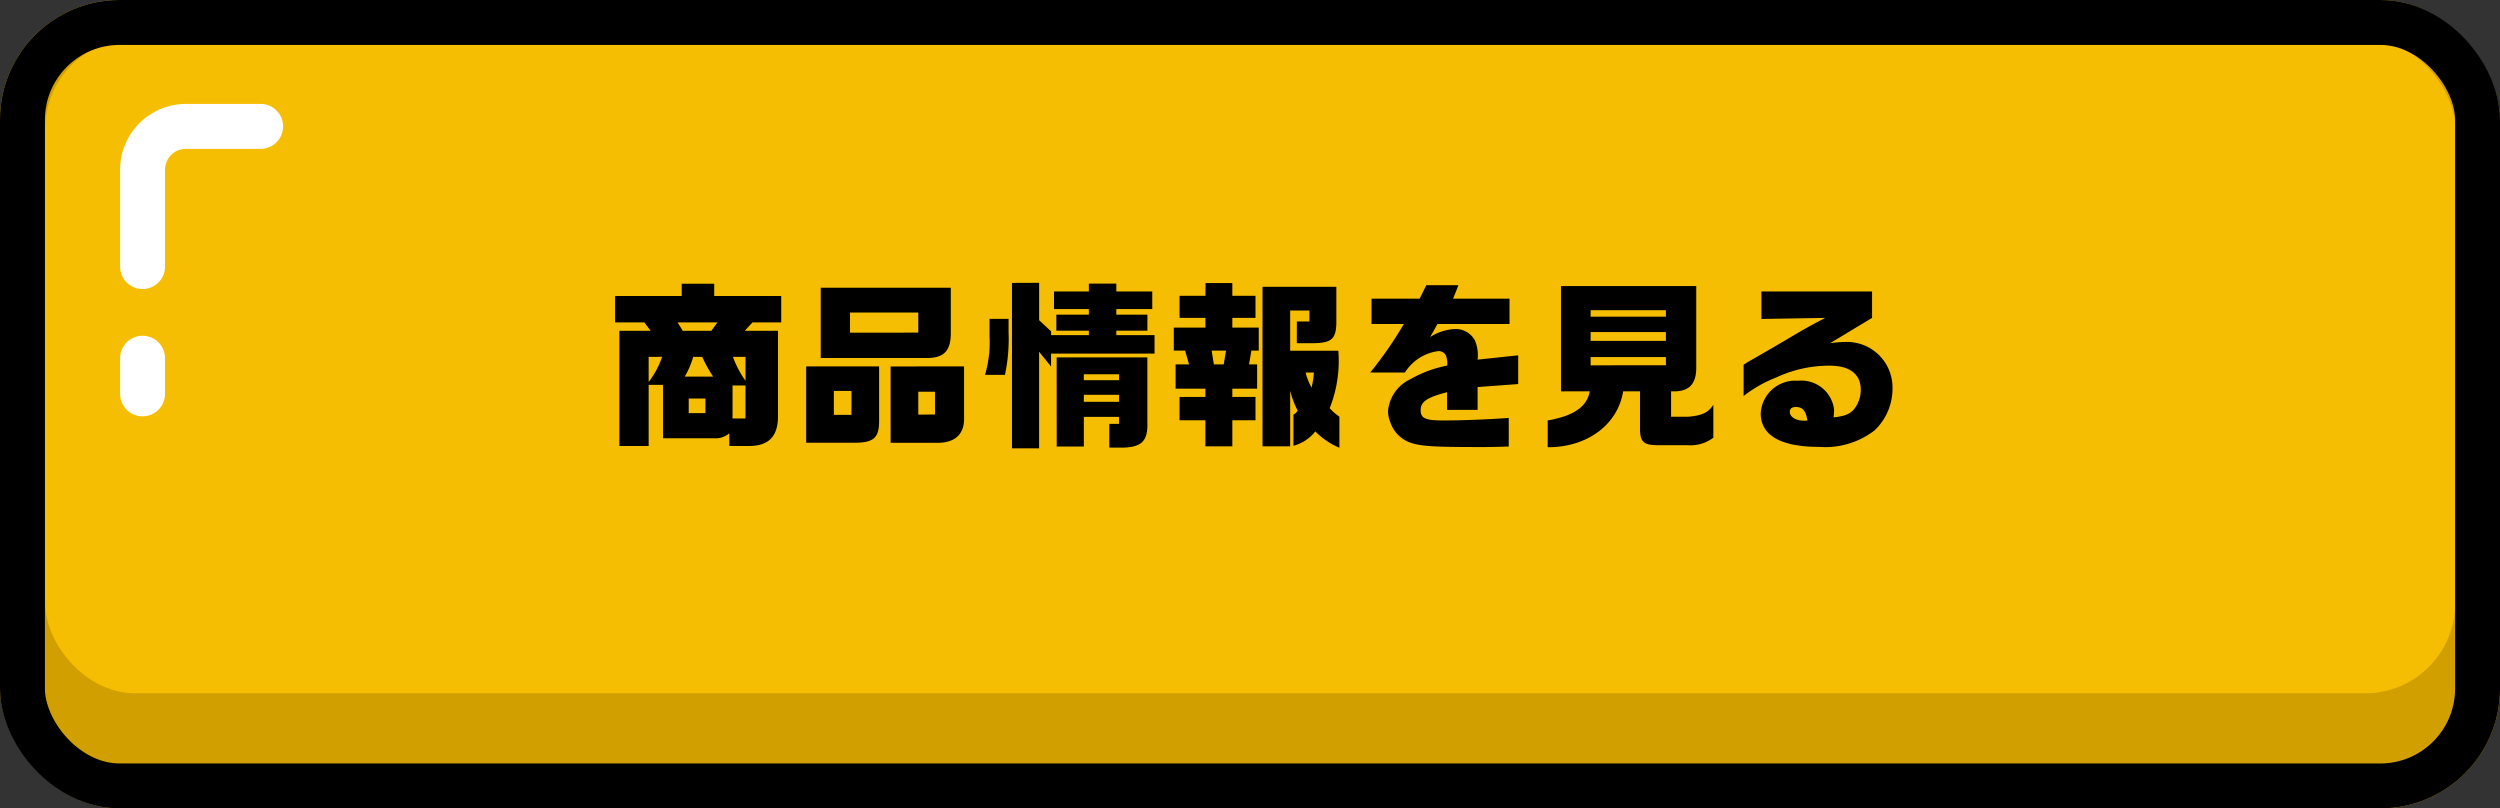
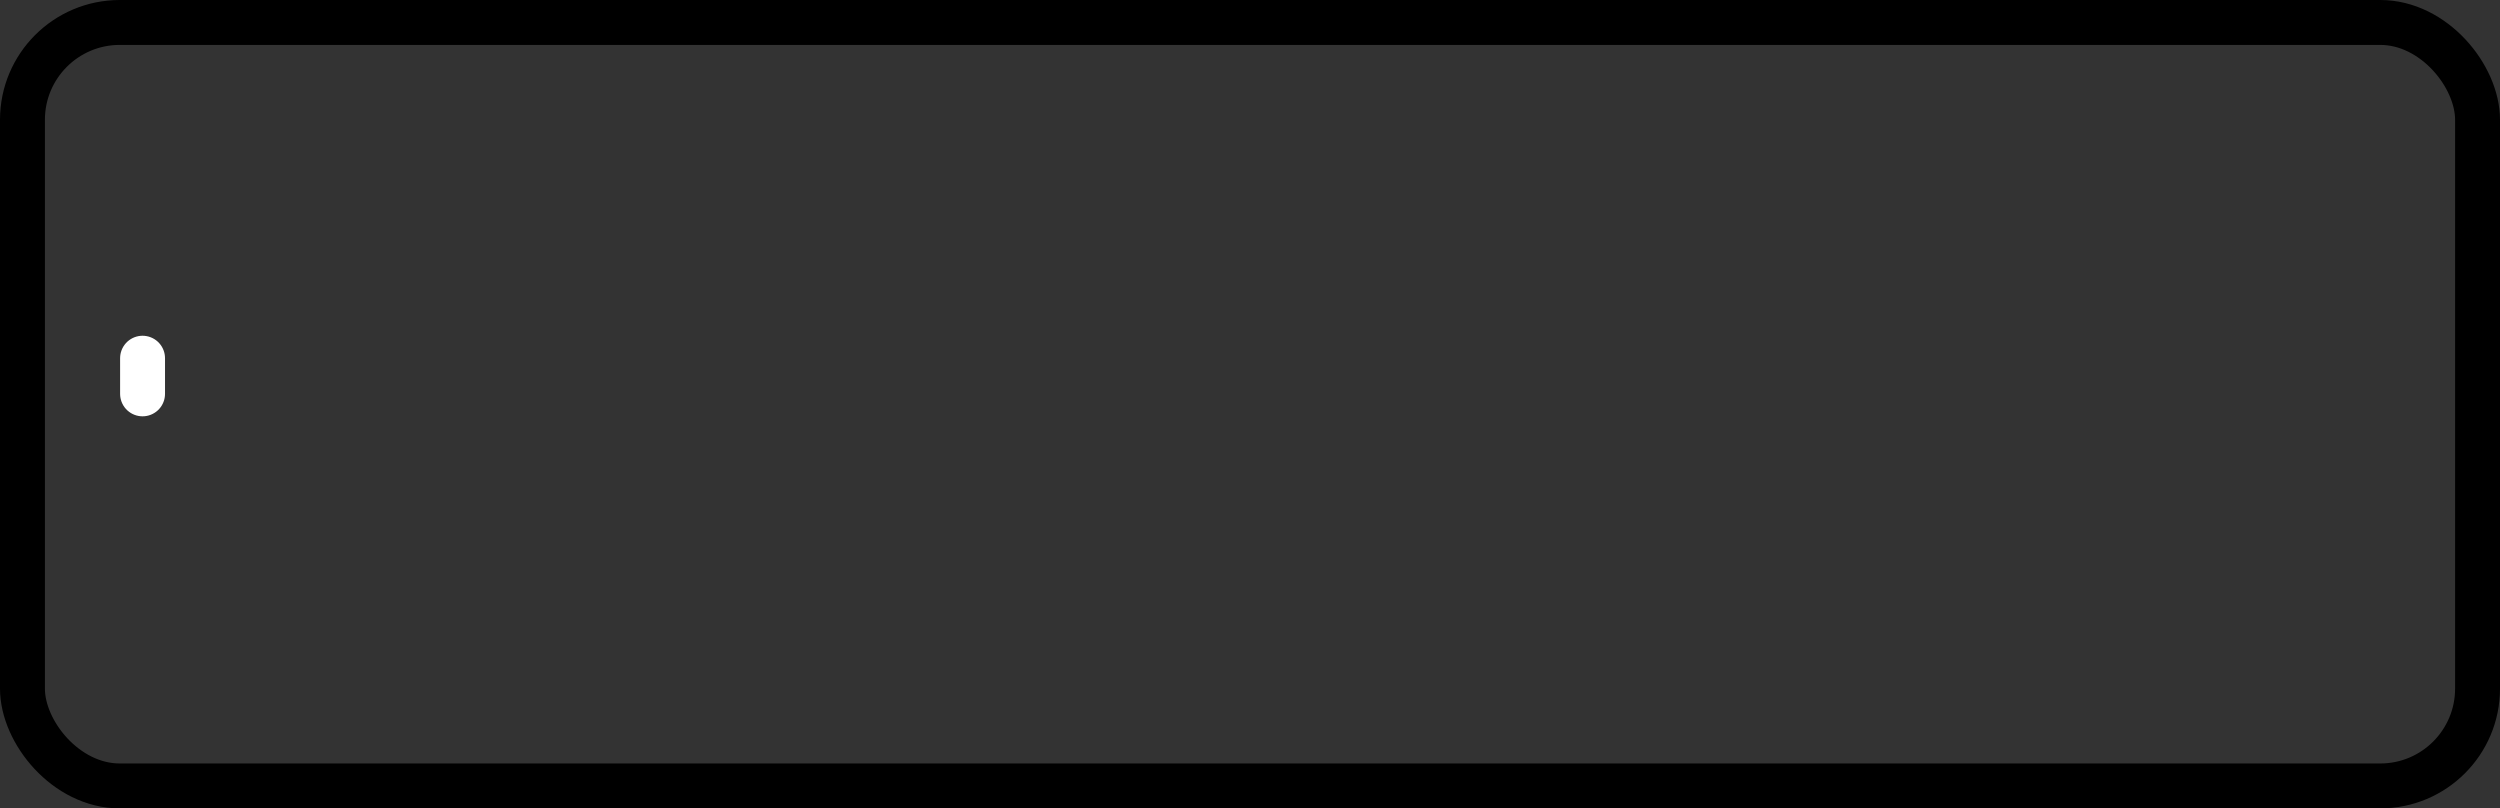
<svg xmlns="http://www.w3.org/2000/svg" width="167" height="54" viewBox="0 0 167 54">
  <rect x="0" y="0" width="167" height="54" fill="#333333" stroke="none" />
  <g data-name="グループ 37197">
    <g data-name="グループ 18873">
-       <rect width="167" height="54" fill="#d1a000" data-name="長方形 24971" rx="8" />
-       <rect width="160.979" height="43.726" fill="#f6be02" data-name="長方形 4270" rx="6" transform="translate(3.023 2.584)" />
      <g fill="none" stroke="#000" stroke-width="3" data-name="長方形 24972">
        <rect width="167" height="54" stroke="none" rx="8" />
        <rect width="164" height="51" x="1.5" y="1.5" rx="6.5" />
      </g>
    </g>
    <path fill="none" stroke="#fff" stroke-linecap="round" stroke-width="3" d="M9.523 26.31v-2.382" data-name="線 7" />
-     <path fill="none" stroke="#fff" stroke-linecap="round" stroke-miterlimit="10" stroke-width="3" d="M9.523 17.806V11.4a2.9 2.9 0 0 1 2.957-2.957h4.928" data-name="パス 23477" />
    <g data-name="グループ 18874">
-       <path d="M41.086 21.535h1.956l.42.564h-2.088v7.692h1.956v-4.08h.96v3.564h3.42a1.356 1.356 0 0 0 1.008-.336v.852h1.368c1.3-.012 1.908-.684 1.884-2.064v-5.628h-2.22l.516-.564h1.92v-1.764H47.71v-.816h-2.172v.816h-4.452Zm3.144 2.3a5.746 5.746 0 0 1-.9 1.68v-1.676Zm1.032-2.3h2.664l-.408.564H45.61Zm.48 3.624a5.756 5.756 0 0 0 .564-1.32h.6a9.324 9.324 0 0 0 .732 1.32Zm.264 2.436v-.972h1.116v.976Zm2.928.36v-2.208h.864v2.208Zm.866-4.116v1.6a6.688 6.688 0 0 1-.84-1.6Zm4.053.636v5.1h3.216c1.308 0 1.668-.324 1.656-1.524v-3.576Zm1.848 3.24v-1.6h1.176v1.6Zm-.876-3.8h7.164c1.116-.024 1.548-.528 1.524-1.764v-2.932h-8.688Zm1.956-1.692v-1.348h4.56v1.344Zm2.712 2.256v5.1h3.156c1.164 0 1.788-.6 1.752-1.692v-3.412Zm1.848 3.216v-1.528h1.116v1.524Zm4.759-6.396v1.16a7.671 7.671 0 0 1-.3 2.58h1.332a11.6 11.6 0 0 0 .24-2.856v-.884Zm1.5-2.4v11.048h1.812v-6.448l.8.984v-.864h6.912v-1.232h-2.553v-.3h2.076v-1.068h-2.076v-.372h2.4v-1.176h-2.4v-.528h-1.836v.528h-2.328v1.176h2.328v.372h-2.172v1.068h2.172v.3h-2.52v-.252l-.8-.744v-2.5Zm2.987 10.928H72.4v-1.98h2.352v.468H74.1v1.584h.984c1.2-.048 1.6-.468 1.56-1.668v-4.356h-6.06Zm1.813-4.428v-.4h2.352v.4Zm0 1.44v-.468h2.352v.468Zm6.009-4.956v1.536h.756l.264.924h-.9v1.62h1.991v.552h-1.728v1.56h1.728v1.74h1.8v-1.74h1.548v-1.56H82.32v-.552h1.656v-1.62h-.54l.156-.924h.492v-1.536H82.32v-.648h1.548v-1.476H82.32v-.852h-1.788l-.012.852h-1.728v1.476h1.728v.648Zm2.676 2.46-.145-.924h.96l-.156.924Zm3.251-5.184v10.656h1.848v-3.716a6.11 6.11 0 0 0 .5 1.332.707.707 0 0 1-.284.268v2.08a2.788 2.788 0 0 0 1.464-.96 4.937 4.937 0 0 0 1.608 1.092v-2.076a3.771 3.771 0 0 1-.648-.564 8.552 8.552 0 0 0 .576-3.84h-3.216v-2.688h1.284v.732h-.84v1.452h1.056c1.236-.012 1.548-.264 1.584-1.3v-2.468Zm3.432 5.724a5.571 5.571 0 0 1-.156 1.008 4.2 4.2 0 0 1-.4-1.008Zm6.009-3.24a25.978 25.978 0 0 1-2.244 3.24h2.316a3.107 3.107 0 0 1 2.232-1.428.545.545 0 0 1 .492.264 1.445 1.445 0 0 1 .1.7 8.038 8.038 0 0 0-2.46.912 2.6 2.6 0 0 0-1.492 2.108 2.011 2.011 0 0 0 .156.78 2.173 2.173 0 0 0 1.356 1.356c.7.24 1.56.288 4.8.288.576 0 .9-.012 1.752-.036v-1.908c-1.548.108-3.156.168-4.368.168s-1.517-.144-1.517-.688c0-.564.42-.852 1.764-1.2v1.18h2.04v-1.524l2.712-.2v-1.92l-2.712.288a2.581 2.581 0 0 0-.168-1.26 1.457 1.457 0 0 0-1.336-.784 3.28 3.28 0 0 0-1.668.54l.492-.876h4.812v-1.692h-3.771l.36-.9h-2.148l-.444.9h-3.216v1.692Zm12.417 4.5c-.18 1.02-1.056 1.632-2.808 1.944v1.788c2.628.012 4.68-1.5 5.04-3.732h1.128v2.456c-.012.936.24 1.152 1.272 1.14h1.874a2.566 2.566 0 0 0 1.752-.5v-2.2c-.336.516-.744.72-1.692.8h-1.131v-1.7h.348c.912-.048 1.344-.564 1.332-1.608v-5.42h-9.036v7.032Zm.06-1.74v-.552h5.028v.548Zm0-1.632v-.588h5.028v.588Zm0-1.62v-.432h5.028v.432Zm15.669.084c-1.272.672-1.416.756-2.688 1.512-.468.276-.9.528-1.176.684-.4.228-.792.468-1.188.684-.024.012-.3.18-.4.252v2.088a8.568 8.568 0 0 1 2.175-1.236 8.355 8.355 0 0 1 3.564-.792c1.356 0 2.088.564 2.088 1.608a2.055 2.055 0 0 1-.4 1.236c-.276.372-.648.528-1.416.612a4.661 4.661 0 0 0 .036-.516 2.2 2.2 0 0 0-2.418-1.932 2.308 2.308 0 0 0-2.484 2.172c-.002 1.476 1.342 2.244 3.884 2.244a5.405 5.405 0 0 0 3.72-1.1 3.842 3.842 0 0 0 1.2-2.856 3.042 3.042 0 0 0-3.13-3.052 7.309 7.309 0 0 0-1.044.084l2.808-1.692v-1.764h-7.392v1.836Zm-1.285 6.864h-.156c-.528 0-.924-.252-.924-.588 0-.216.144-.324.408-.324.456 0 .672.264.768.9Z" data-name="パス 57813" />
-     </g>
+       </g>
  </g>
</svg>